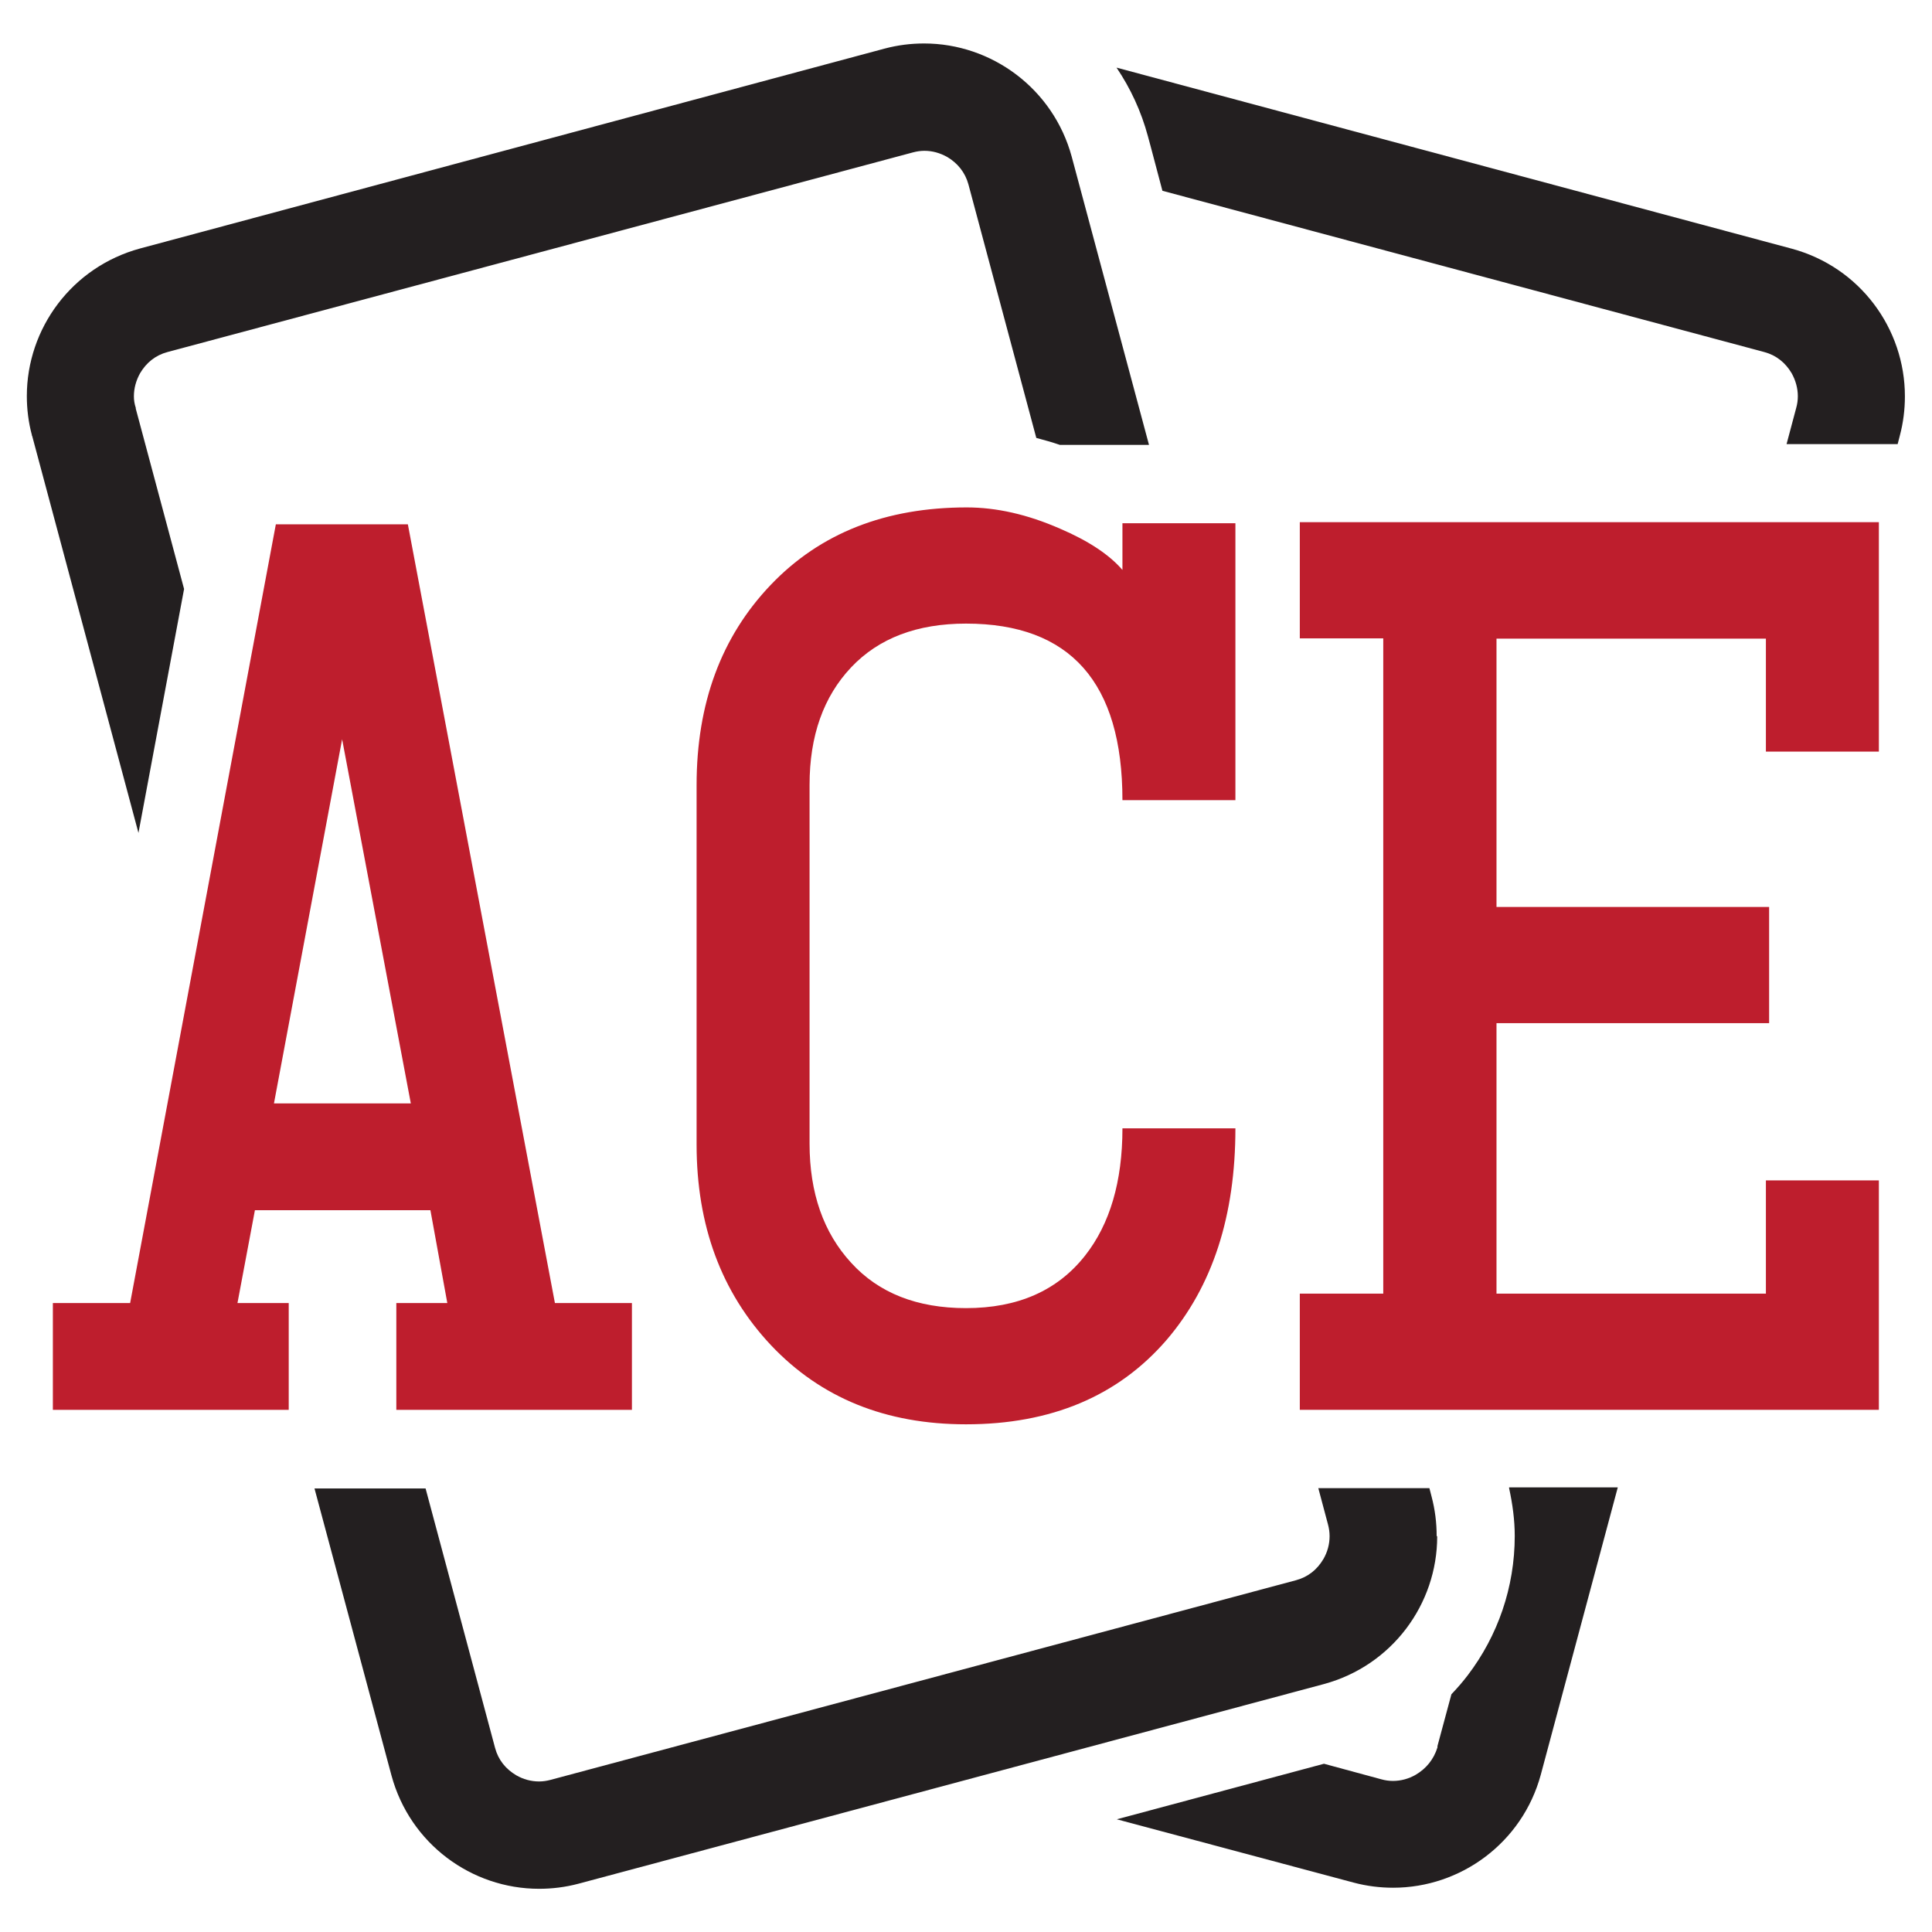
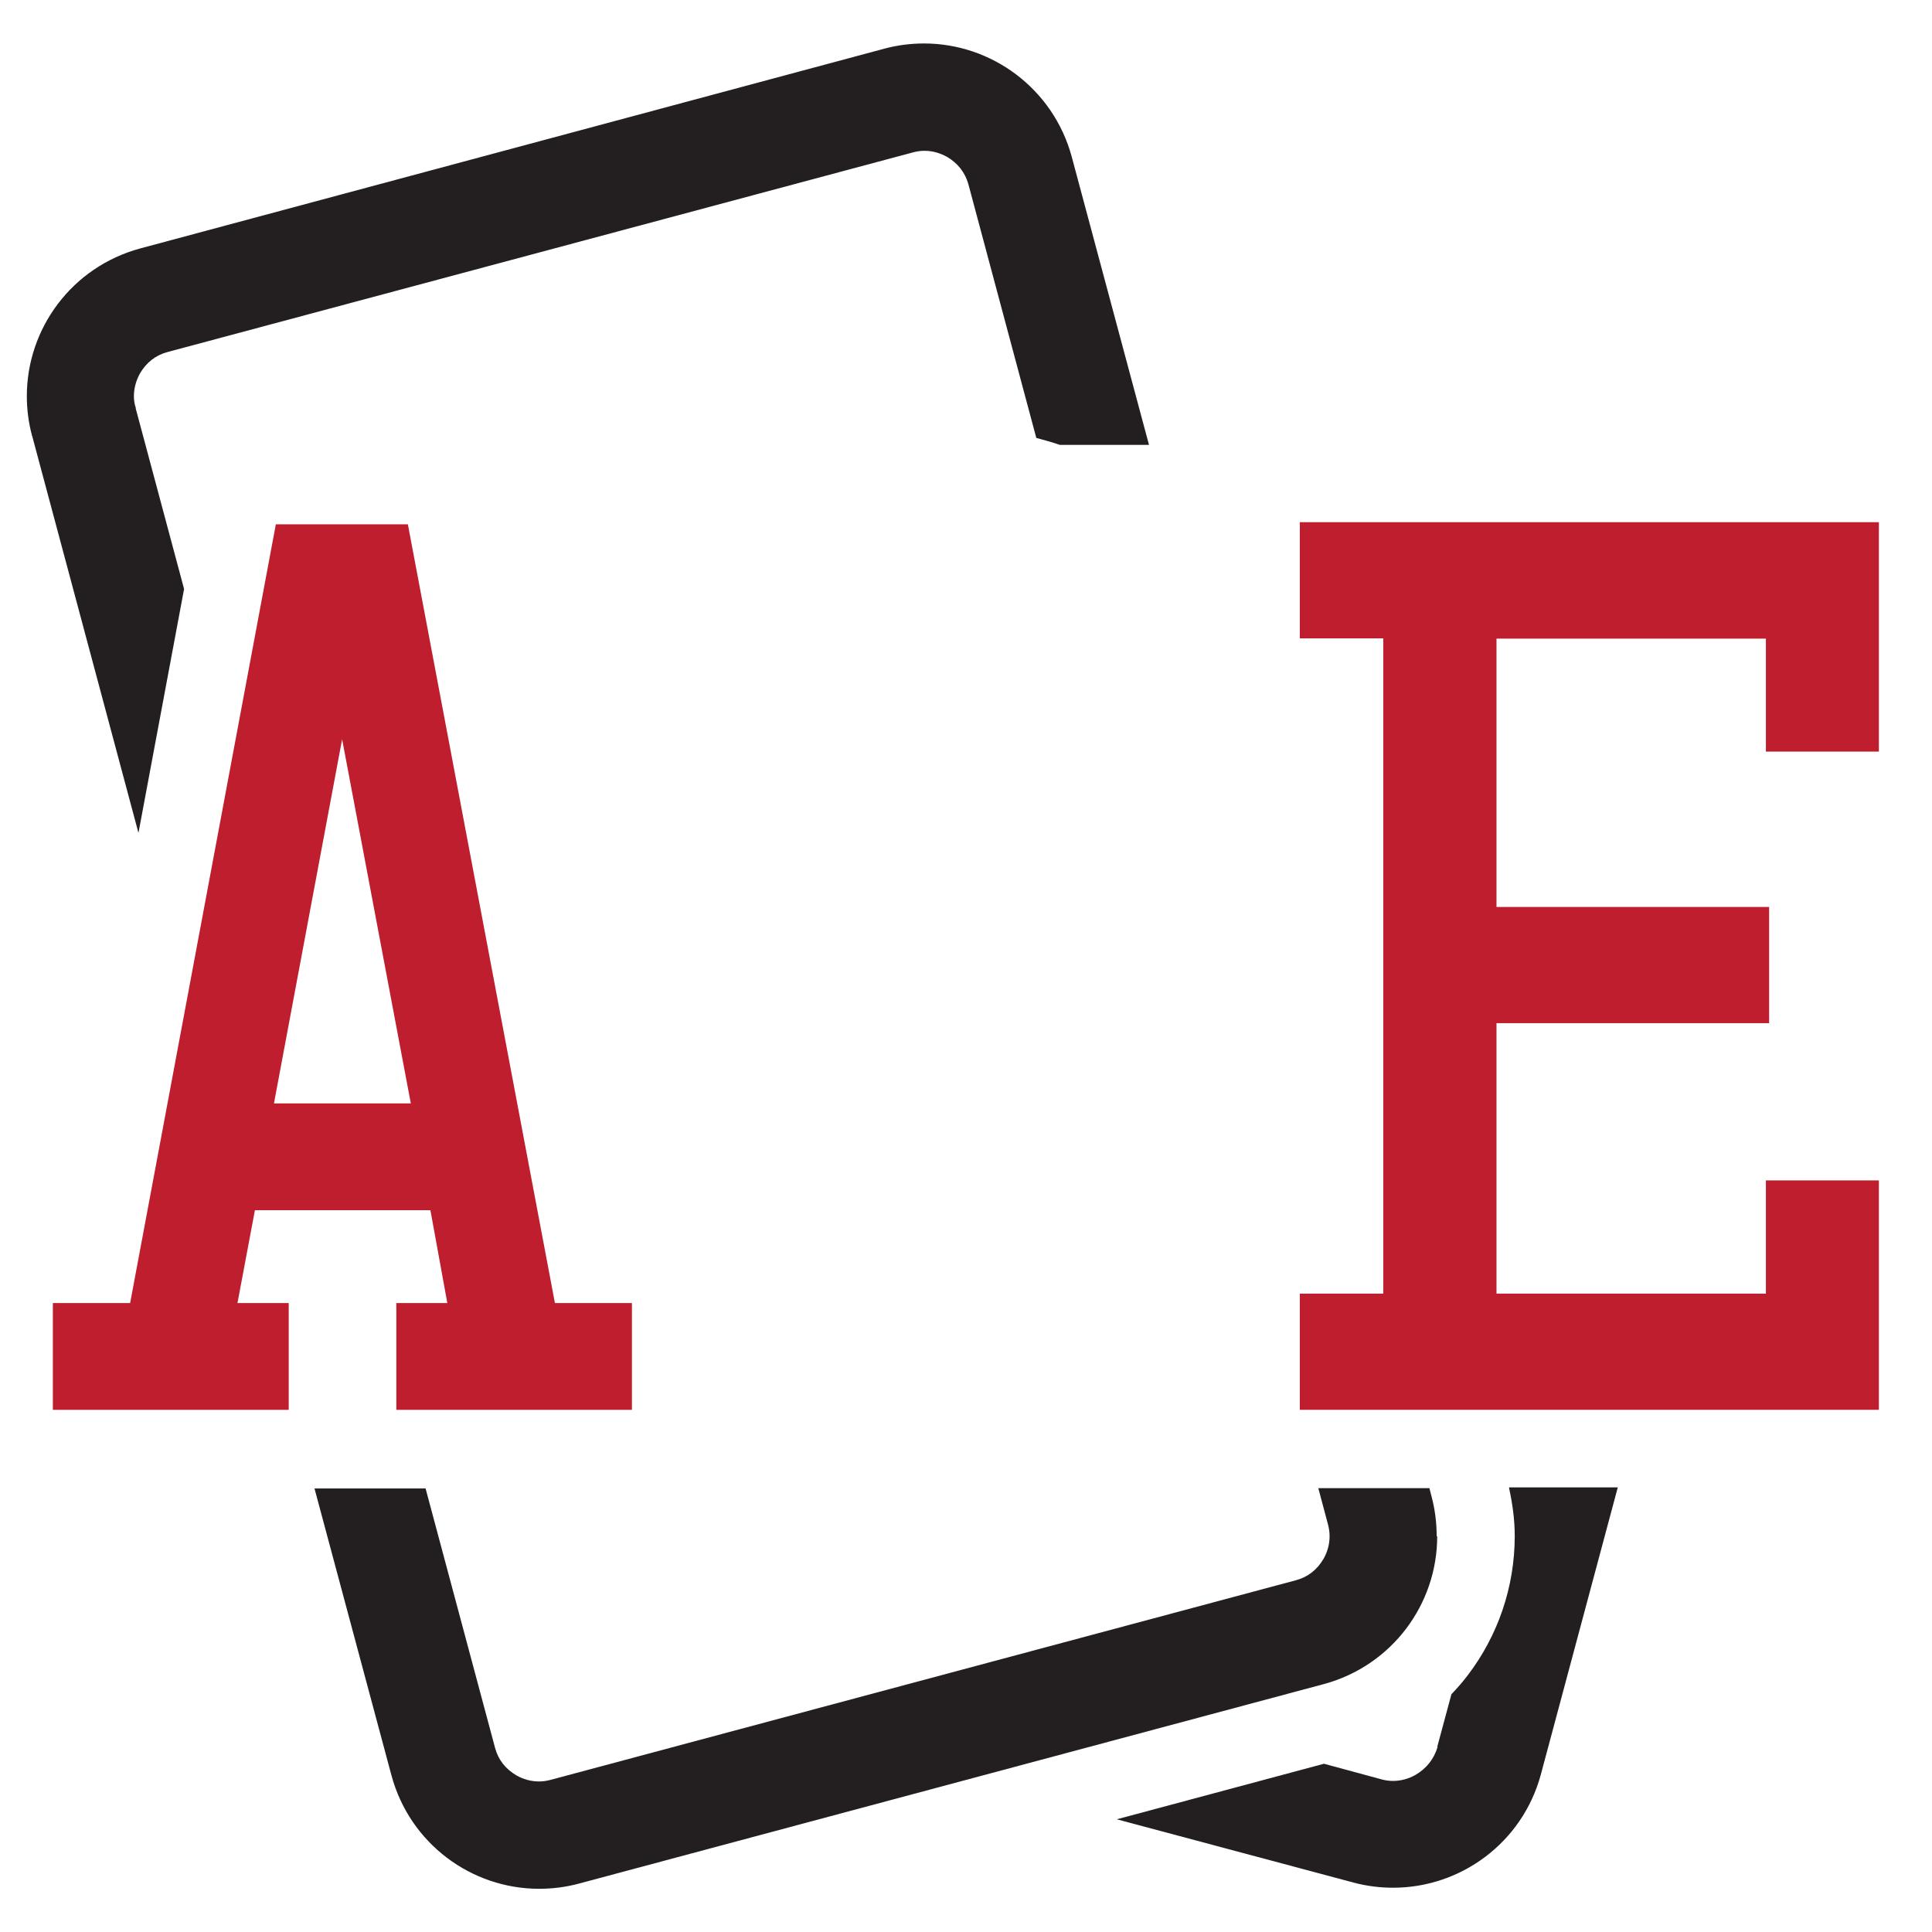
<svg xmlns="http://www.w3.org/2000/svg" id="Layer_1" data-name="Layer 1" viewBox="0 0 72 72">
  <defs>
    <style> .cls-1 { fill: #be1e2d; } .cls-2 { fill: #231f20; } </style>
  </defs>
  <polygon class="cls-2" points="57.43 66.16 57.43 66.16 57.42 66.2 57.43 66.16" />
  <g>
    <polygon class="cls-2" points="40.65 17.02 40.64 17.01 40.65 17.02 40.66 17.02 40.65 17.02" />
-     <path class="cls-2" d="M42.88,5.45h0s.44,1.66,.44,1.66l22.43,6.01c.45,.12,.79,.4,1.02,.79,.15,.27,.23,.56,.23,.86,0,.14-.02,.29-.06,.43l-.36,1.35h4.14l.08-.31h0c.13-.49,.19-.98,.19-1.47,0-2.52-1.67-4.81-4.21-5.5l-.25,.94,.25-.94L41.61,2.52c.52,.77,.92,1.63,1.17,2.56l.1,.37Z" />
    <path class="cls-2" d="M56.24,55.46c.13,.6,.21,1.19,.21,1.78,0,1.91-.63,3.72-1.75,5.19-.19,.25-.39,.48-.61,.71l-.52,1.93v.05c-.14,.45-.42,.79-.81,1.02-.26,.15-.55,.23-.85,.23-.14,0-.29-.02-.43-.06l-2.14-.58-7.72,2.07,8.83,2.36c.49,.13,.98,.19,1.47,.19,2.51,0,4.81-1.67,5.5-4.21l2.87-10.71h-4.05Z" />
    <path class="cls-2" d="M1.2,16.25l3.96,14.79,1.7-9.09-1.8-6.72v-.03c-.05-.15-.07-.29-.07-.43,0-.3,.08-.59,.23-.86,.23-.39,.57-.67,1.02-.79l27.78-7.44c.15-.04,.29-.06,.43-.06,.3,0,.58,.08,.85,.23,.39,.23,.67,.58,.79,1.02l2.53,9.45c.3,.08,.59,.16,.88,.26h3.32l-2.88-10.74h0c-.69-2.54-2.99-4.22-5.5-4.22-.49,0-.98,.06-1.47,.19L5.22,9.26c-2.54,.69-4.22,2.98-4.22,5.5,0,.48,.06,.98,.19,1.46v.02Z" />
    <path class="cls-2" d="M53.54,57.24c0-.49-.06-.98-.19-1.47l-.08-.31h-4.14l.36,1.35c.04,.15,.06,.29,.06,.44,0,.3-.08,.59-.23,.85-.23,.39-.57,.67-1.02,.79l-27.78,7.44c-.15,.04-.29,.06-.43,.06-.3,0-.59-.08-.85-.23h0c-.39-.23-.67-.57-.79-1.02l-2.59-9.67h-4.14l2.87,10.7h0c.69,2.54,2.98,4.22,5.5,4.22,.49,0,.98-.06,1.47-.19l27.78-7.44c2.54-.69,4.22-2.98,4.22-5.5Z" />
  </g>
  <g>
    <path class="cls-1" d="M10.76,48.56v3.98H1.97v-3.98h2.88l5.43-29.02h4.92l5.48,29.02h2.87v3.98H14.77v-3.98h1.9s-.63-3.46-.63-3.46h-6.54l-.65,3.46h1.9Zm-.55-7.44h5.1l-2.56-13.57-2.54,13.57Z" />
-     <path class="cls-1" d="M41.83,19.5h4.21v10.32h-4.21c0-4.38-1.94-6.58-5.83-6.58-1.82,0-3.25,.54-4.28,1.63-1.03,1.09-1.55,2.55-1.55,4.38v13.37c0,1.84,.52,3.32,1.55,4.44,1.03,1.13,2.46,1.69,4.28,1.69,1.93,0,3.41-.65,4.44-1.96,.92-1.17,1.39-2.75,1.39-4.74h4.21c0,3.26-.85,5.88-2.56,7.88-1.81,2.1-4.31,3.15-7.48,3.15-2.99,0-5.41-.98-7.27-2.95-1.85-1.97-2.77-4.46-2.77-7.48v-13.39c0-3.05,.92-5.53,2.76-7.46,1.84-1.93,4.28-2.89,7.31-2.89,1.1,0,2.26,.26,3.47,.79,1.05,.45,1.83,.96,2.33,1.54v-1.73Z" />
    <path class="cls-1" d="M65.81,43.99h4.21v8.55h-21.58v-4.33h3.11V23.79h-3.11v-4.33h21.58v8.55h-4.21v-4.21h-10.04v10h10.16v4.33h-10.16v10.08h10.04v-4.21Z" />
  </g>
</svg>